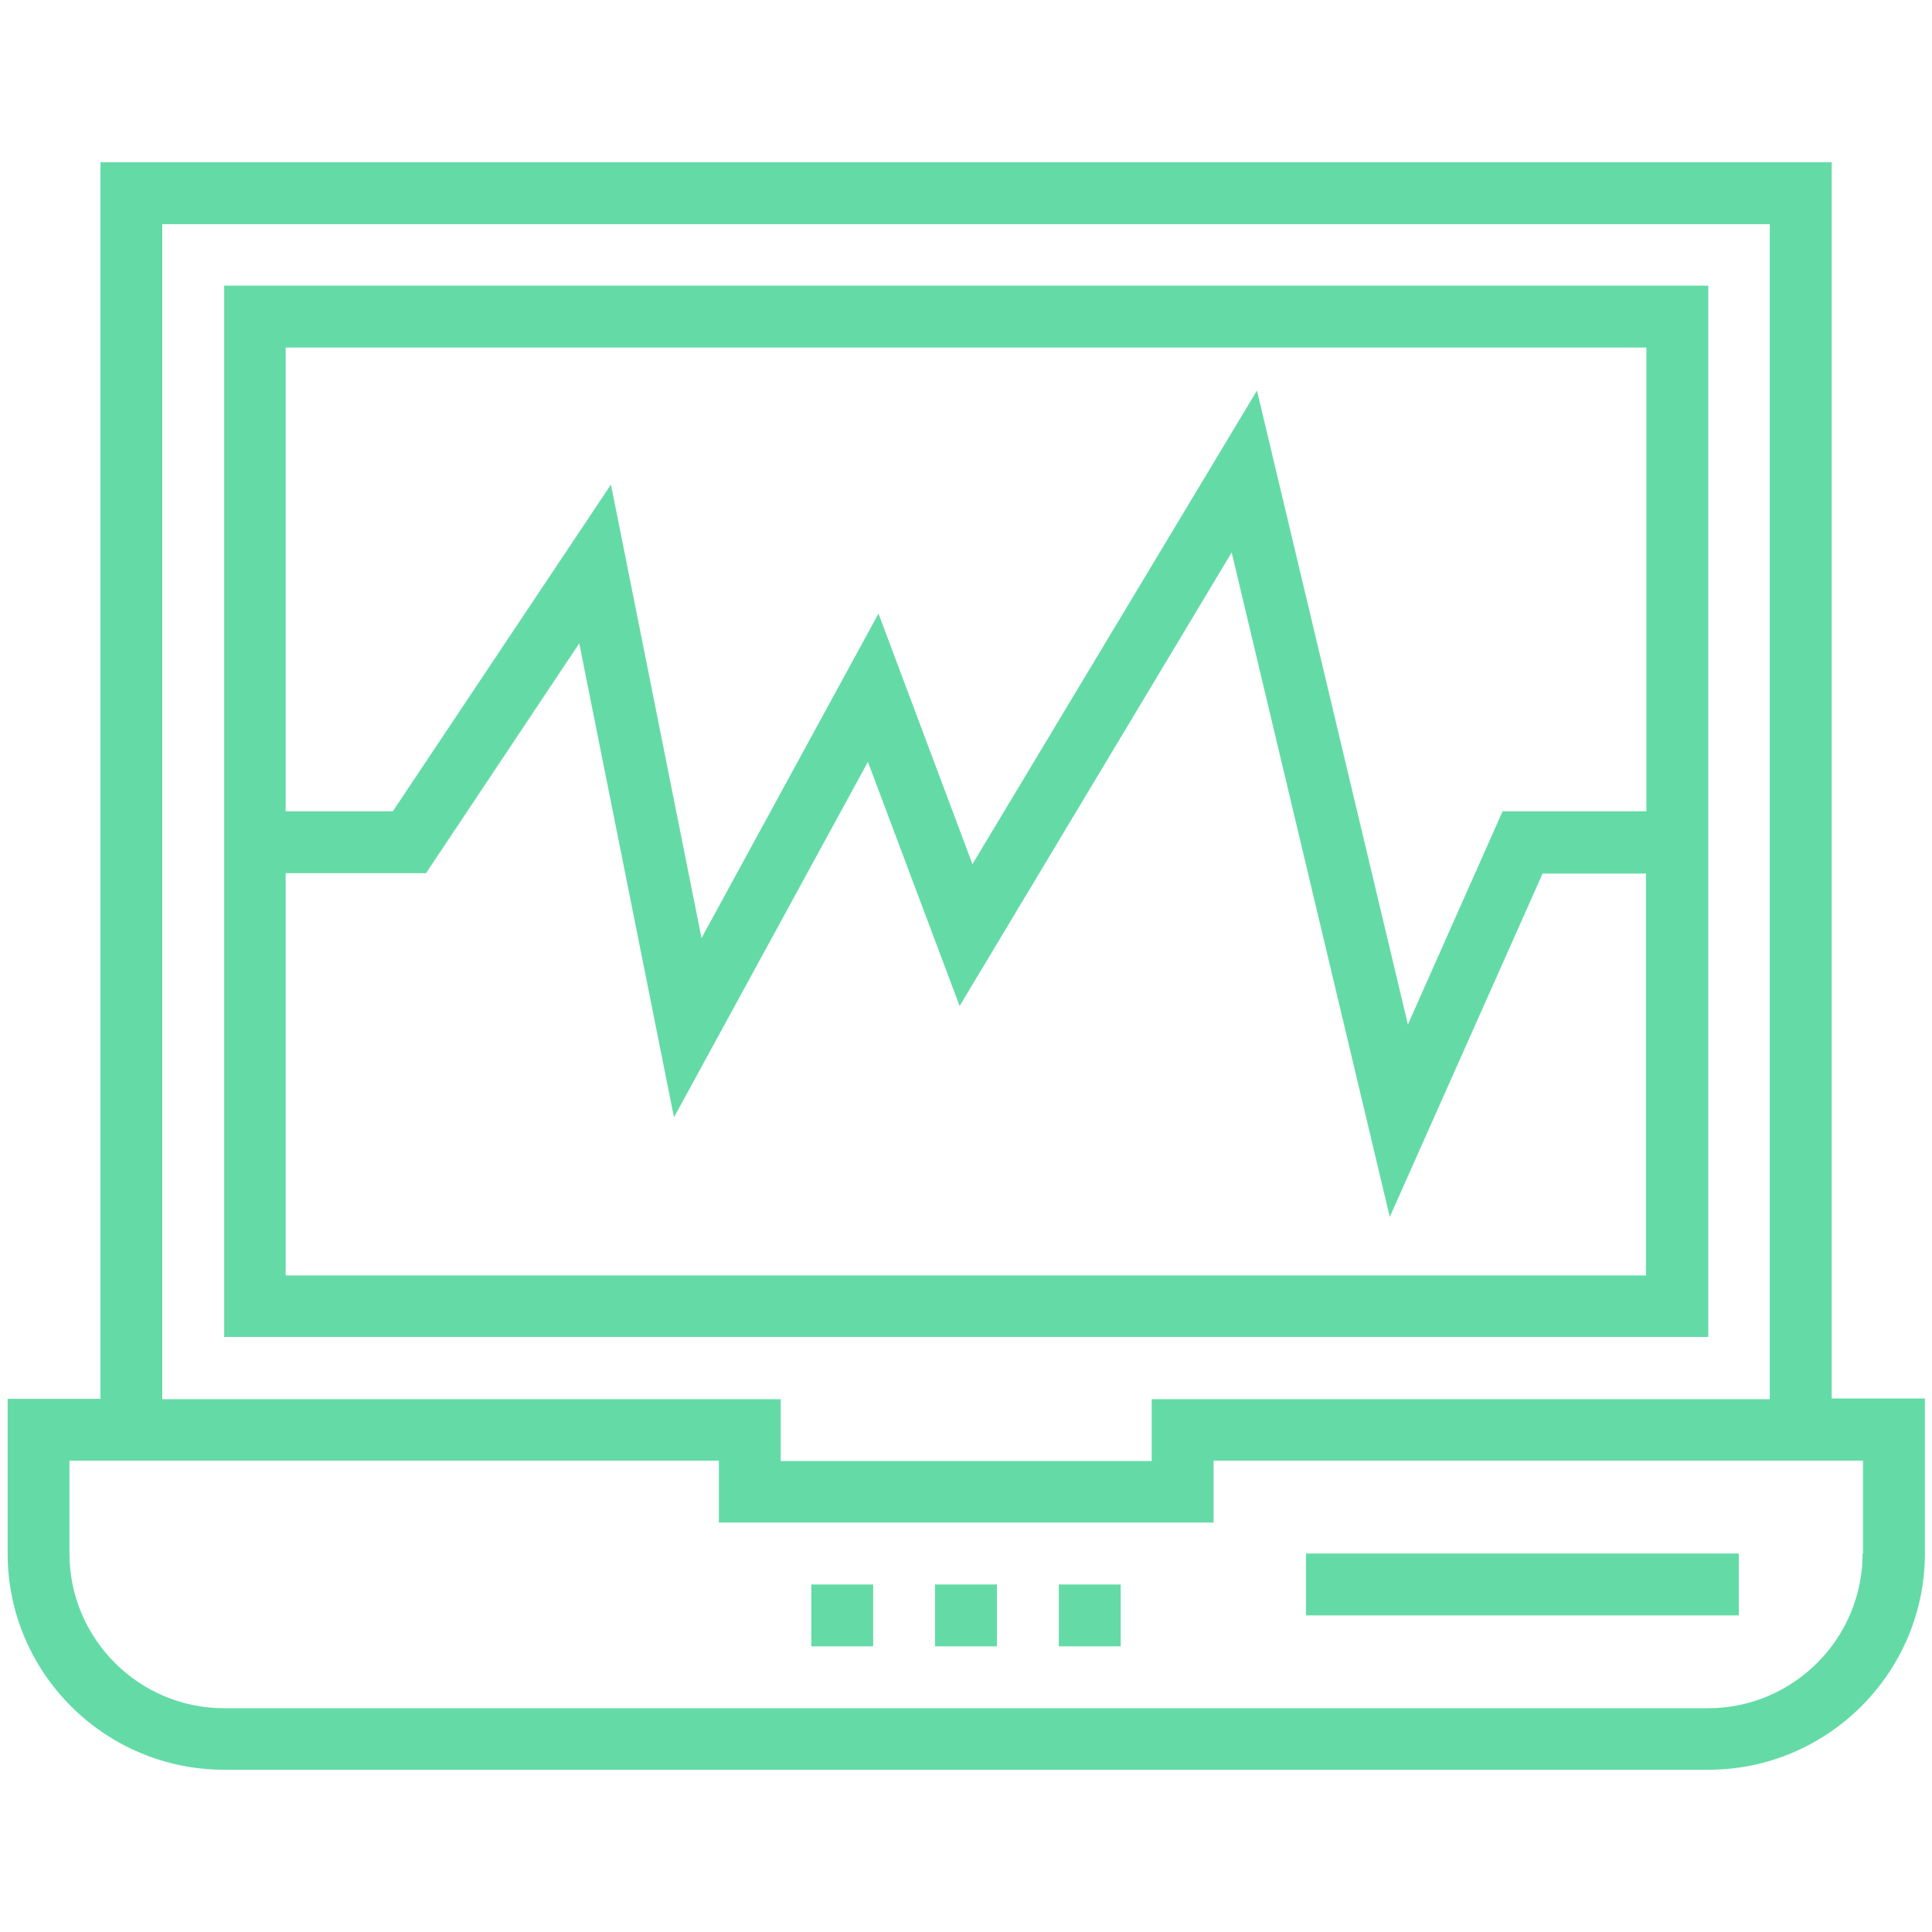
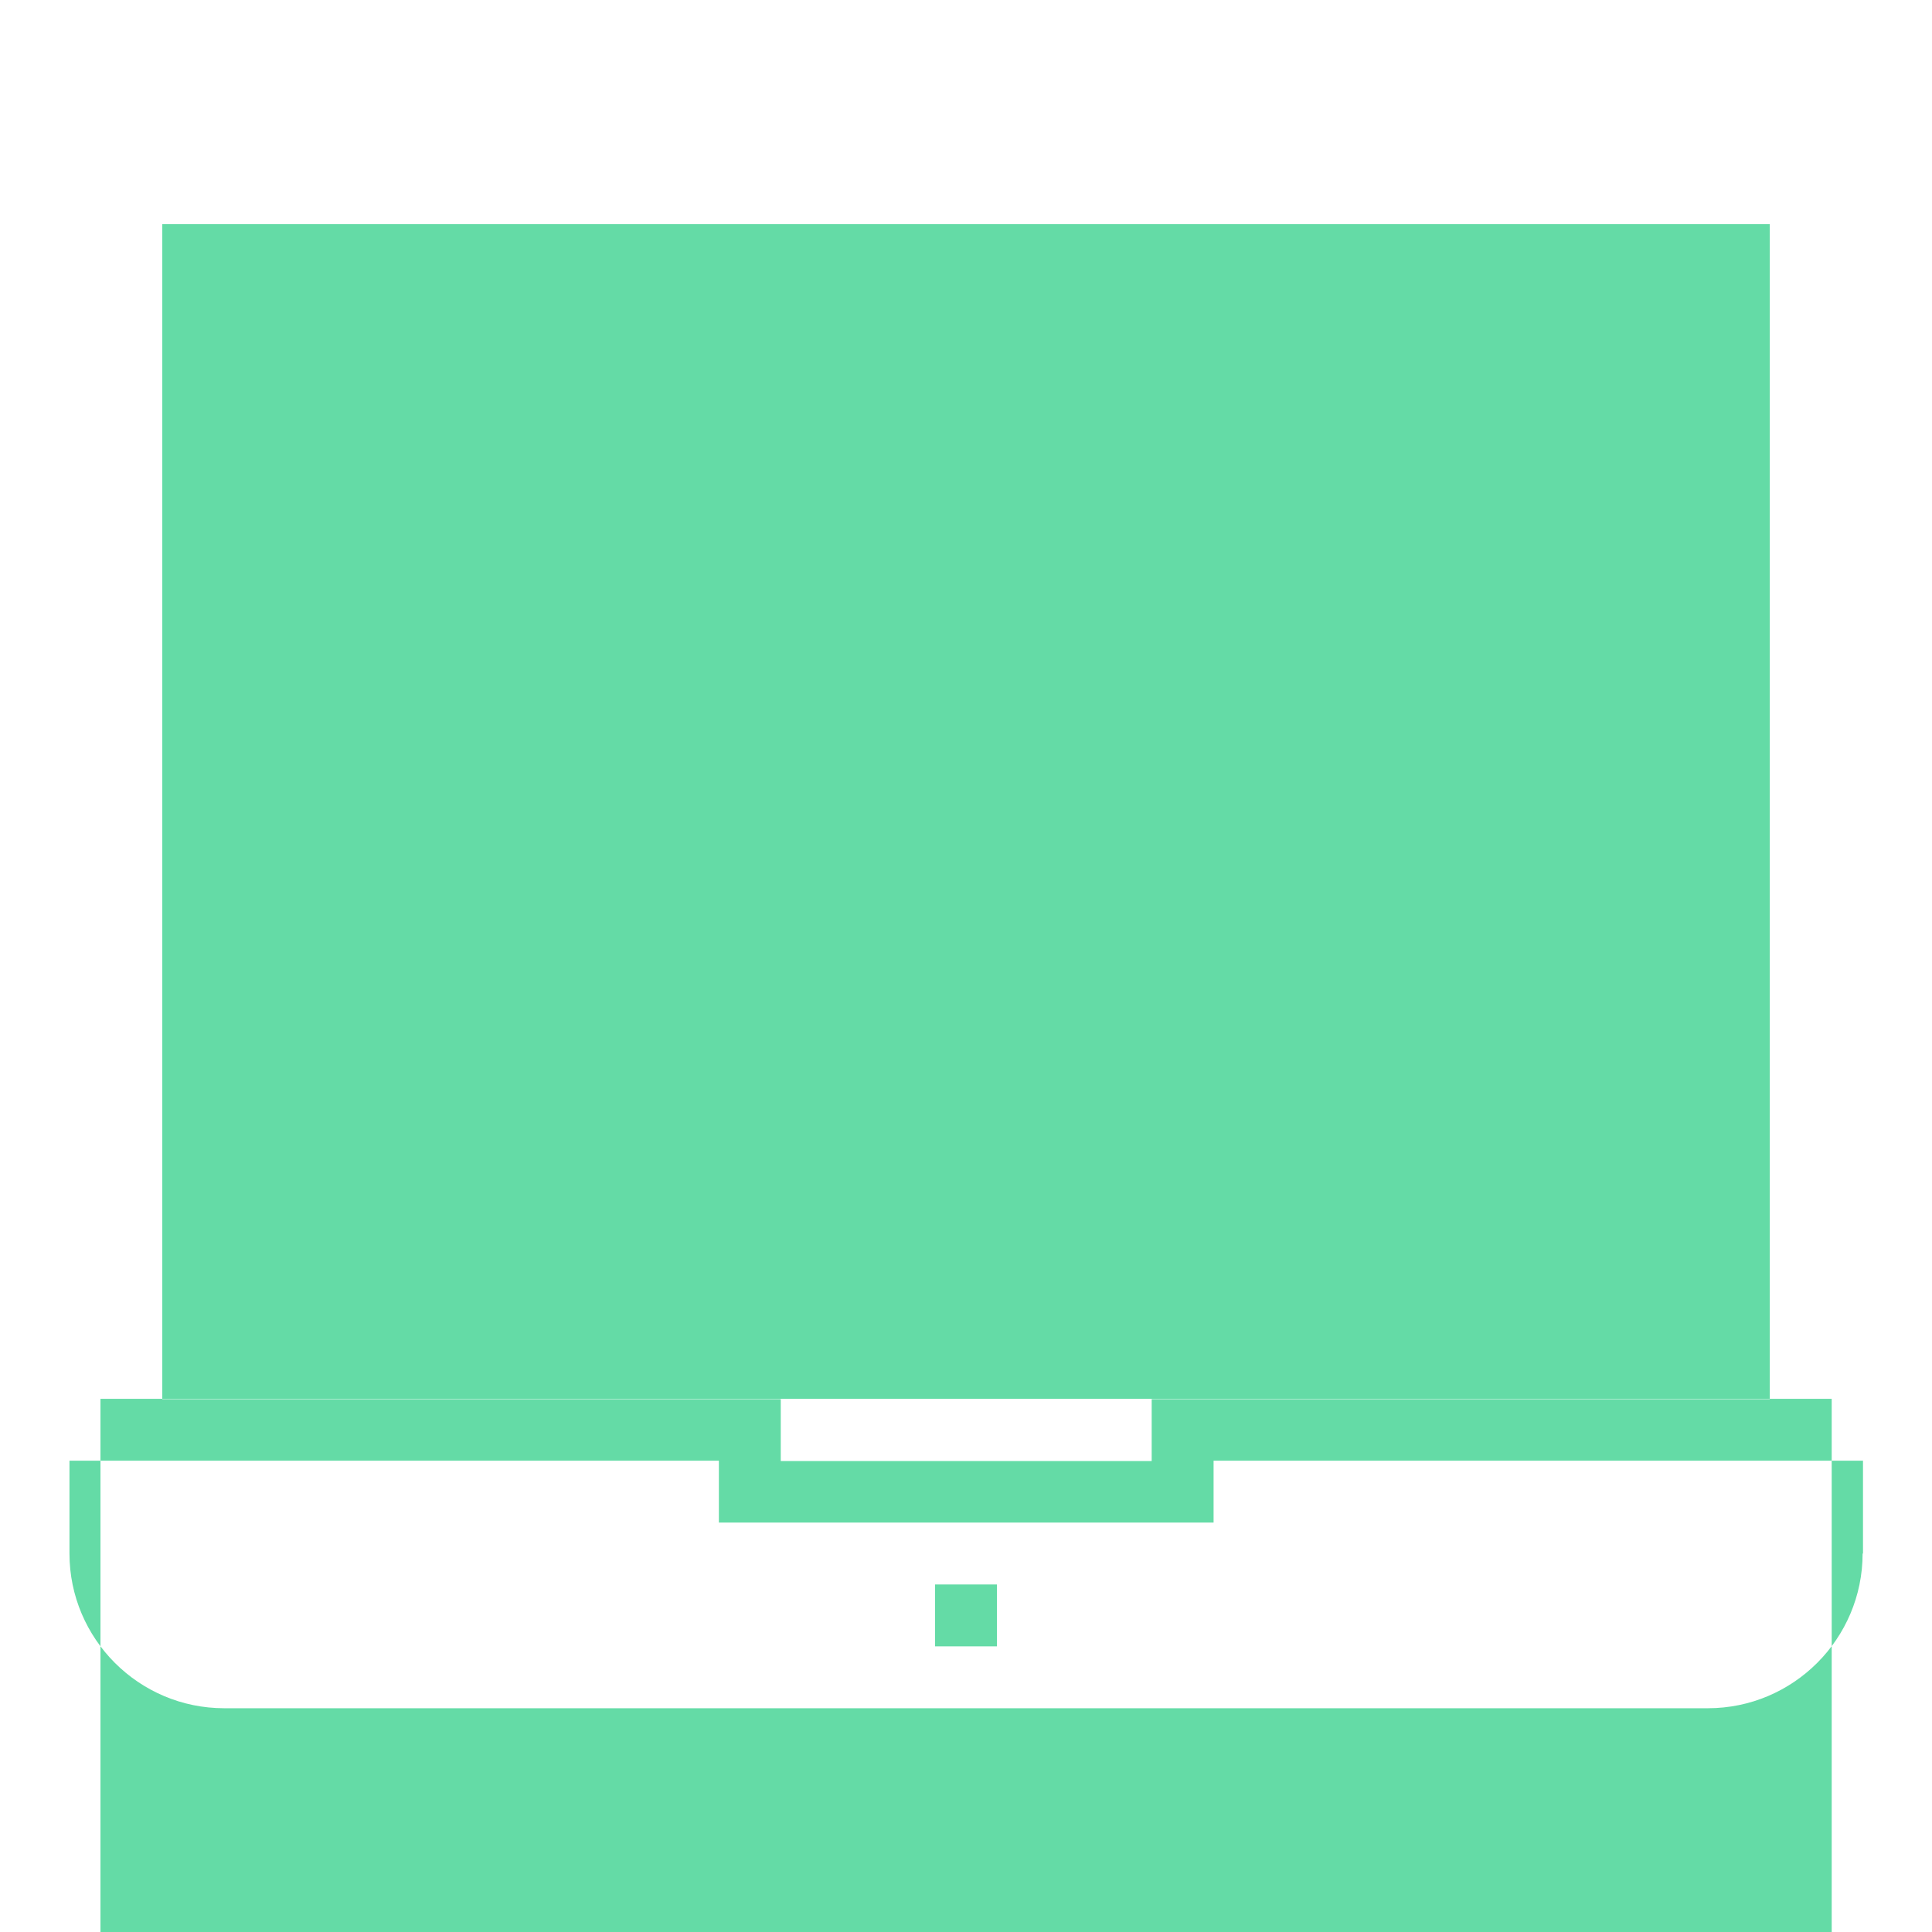
<svg xmlns="http://www.w3.org/2000/svg" width="1200pt" height="1200pt" version="1.1" viewBox="0 0 1200 1200">
  <g fill="#64dba6">
-     <path d="m1137.7 868.83v-768.05h-1075.3v768.05h-57.656v96.094c0 74.062 60.234 134.3 134.53 134.3h921.8c74.062 0 134.53-60.234 134.53-134.53v-96.094h-57.891zm-1036.9-729.61h998.44v729.84h-383.91v38.438h-230.39v-38.438h-384.14zm1056.1 825.7c0 52.969-43.125 96.094-96.094 96.094h-921.56c-52.969 0-96.094-43.125-96.094-96.094v-57.656h403.36v38.438h307.27v-38.438h403.36v57.656z" />
-     <path d="m1060.8 177.42h-921.56v652.97h921.8v-652.97zm-38.203 38.438v288.05h-89.297l-58.828 132.42-93.75-393.75-176.72 294.14-58.359-155.62-109.92 201.56-56.25-281.72-135.47 202.97h-66.562v-288.05zm-845.16 576.09v-249.61h87.188l95.156-142.73 58.828 294.38 120.47-220.78 56.953 151.64 168.98-281.72 98.203 412.73 94.922-213.28h64.219v249.61h-844.92z" />
+     <path d="m1137.7 868.83h-1075.3v768.05h-57.656v96.094c0 74.062 60.234 134.3 134.53 134.3h921.8c74.062 0 134.53-60.234 134.53-134.53v-96.094h-57.891zm-1036.9-729.61h998.44v729.84h-383.91v38.438h-230.39v-38.438h-384.14zm1056.1 825.7c0 52.969-43.125 96.094-96.094 96.094h-921.56c-52.969 0-96.094-43.125-96.094-96.094v-57.656h403.36v38.438h307.27v-38.438h403.36v57.656z" />
    <path d="m580.78 984.14h38.438v38.438h-38.438z" />
-     <path d="m657.66 984.14h38.438v38.438h-38.438z" />
-     <path d="m811.17 964.92h268.83v38.438h-268.83z" />
-     <path d="m503.91 984.14h38.438v38.438h-38.438z" />
  </g>
</svg>